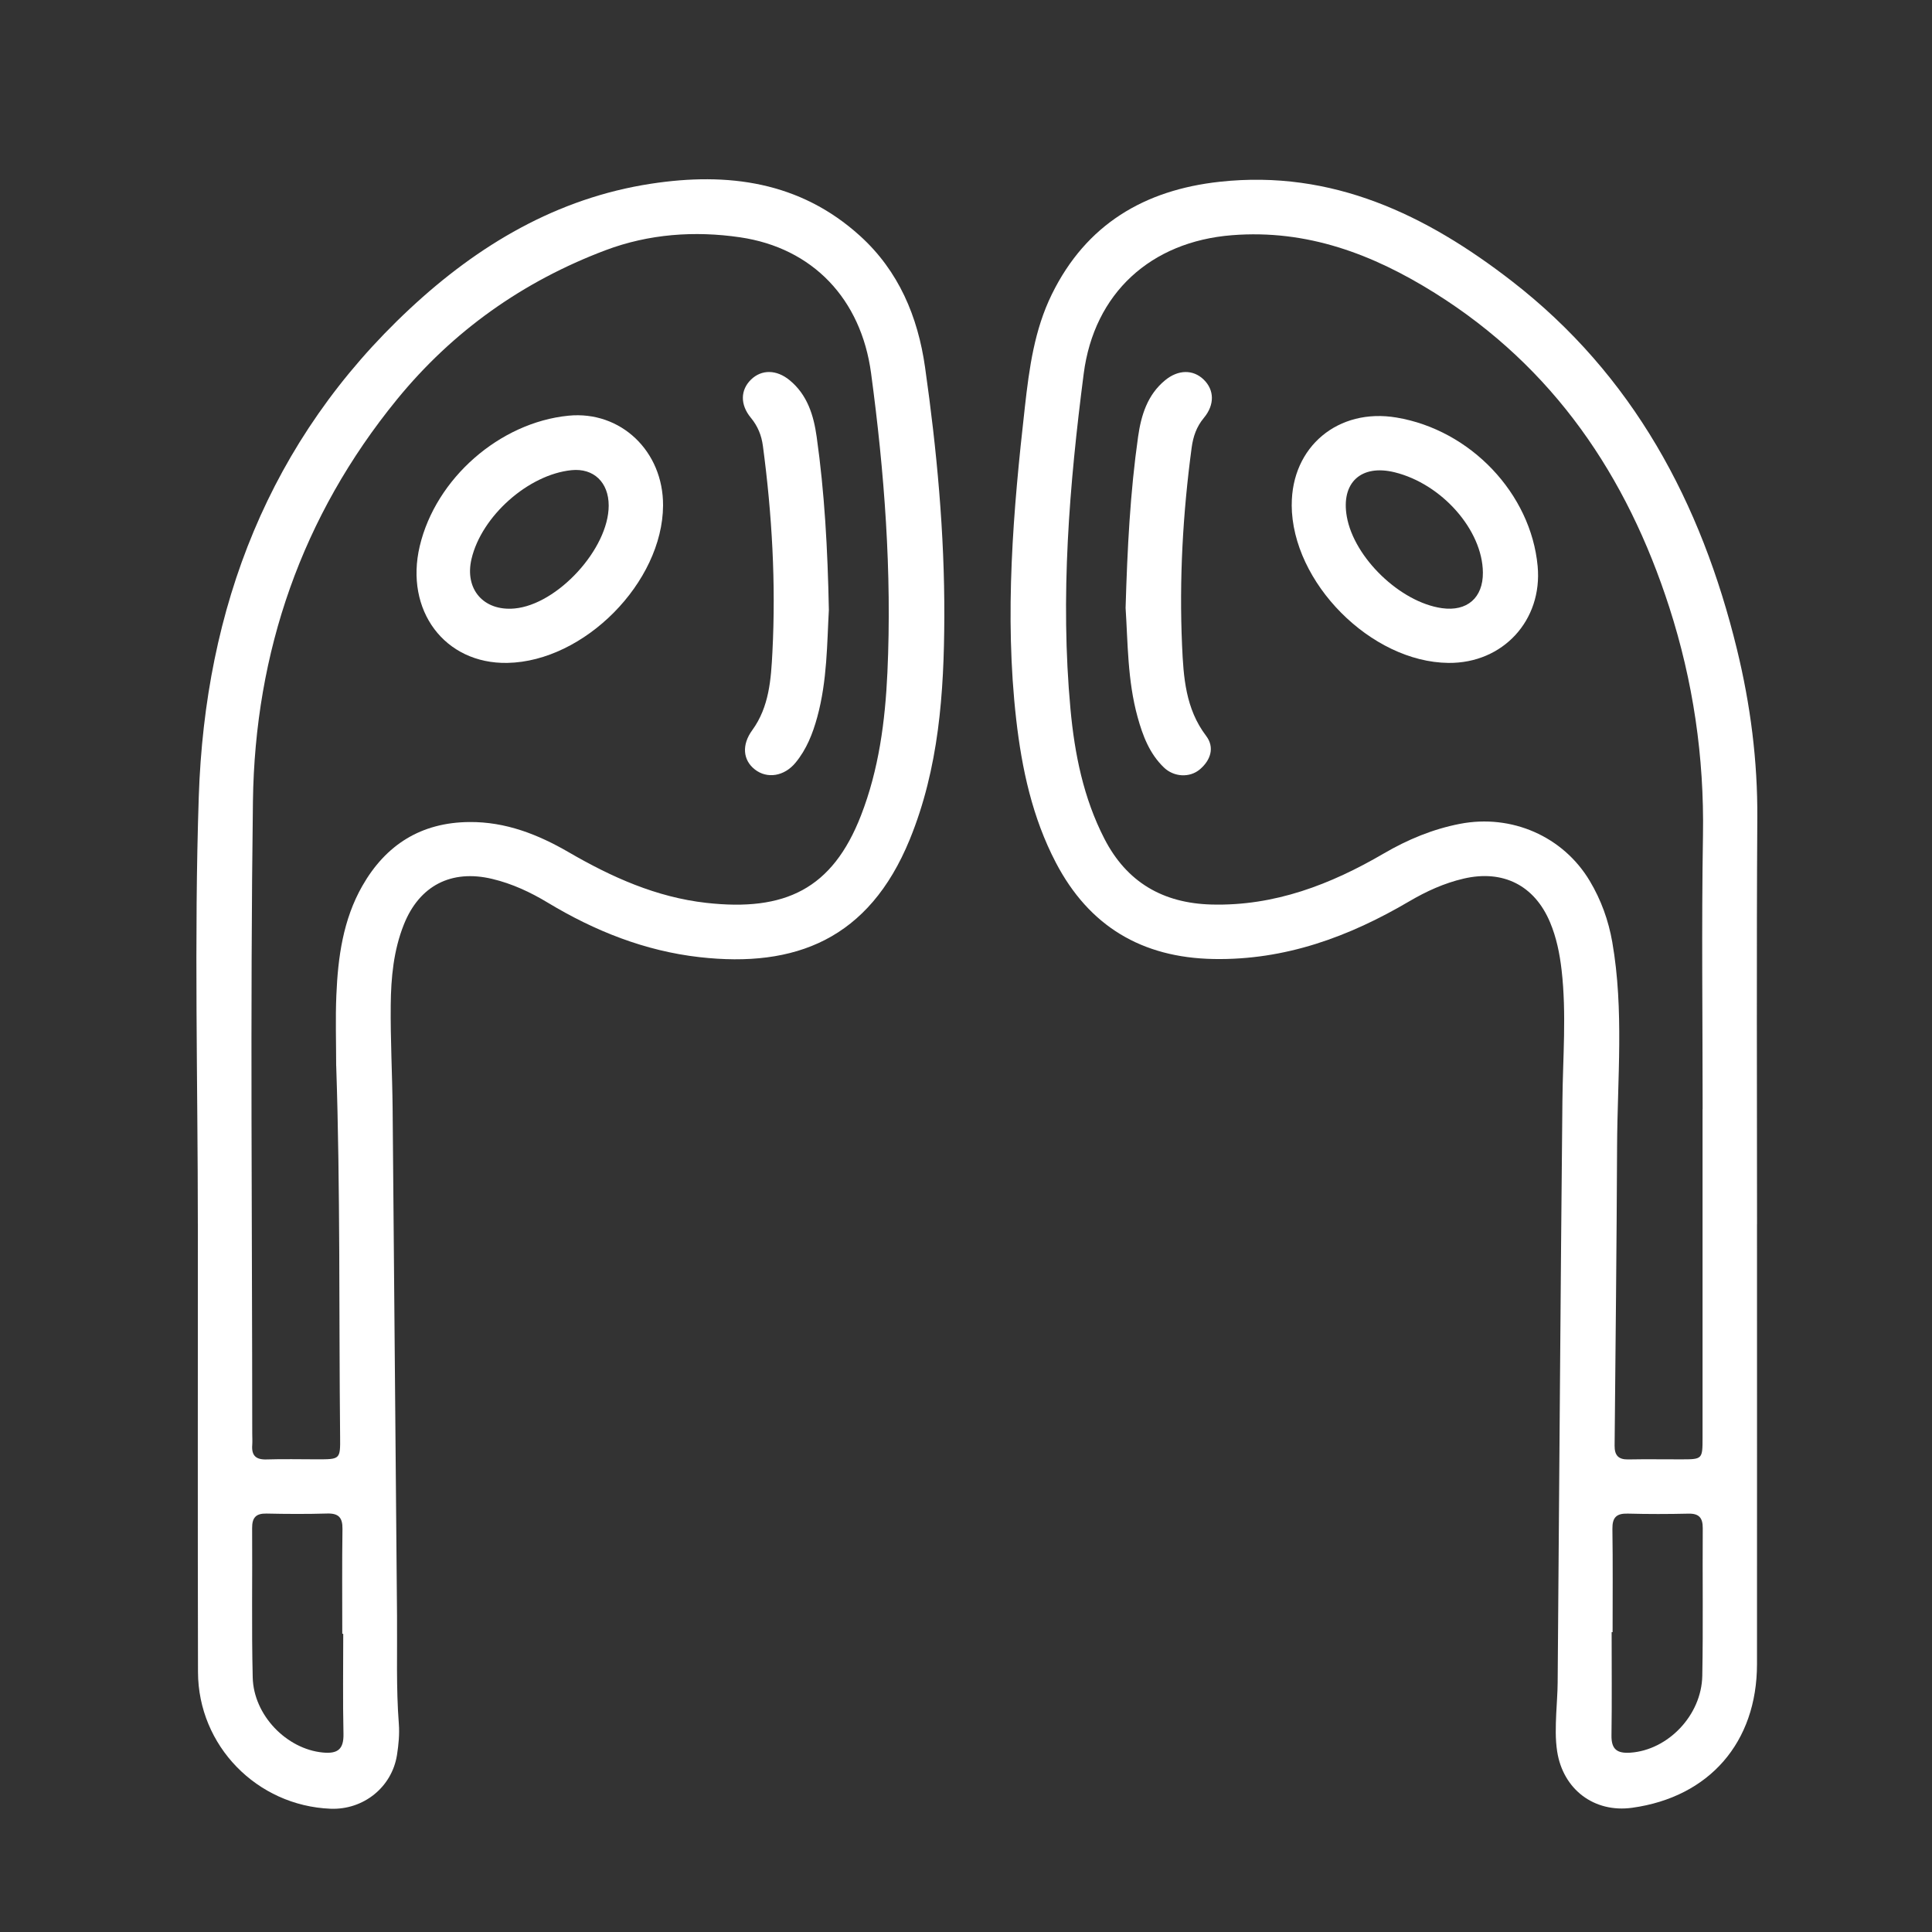
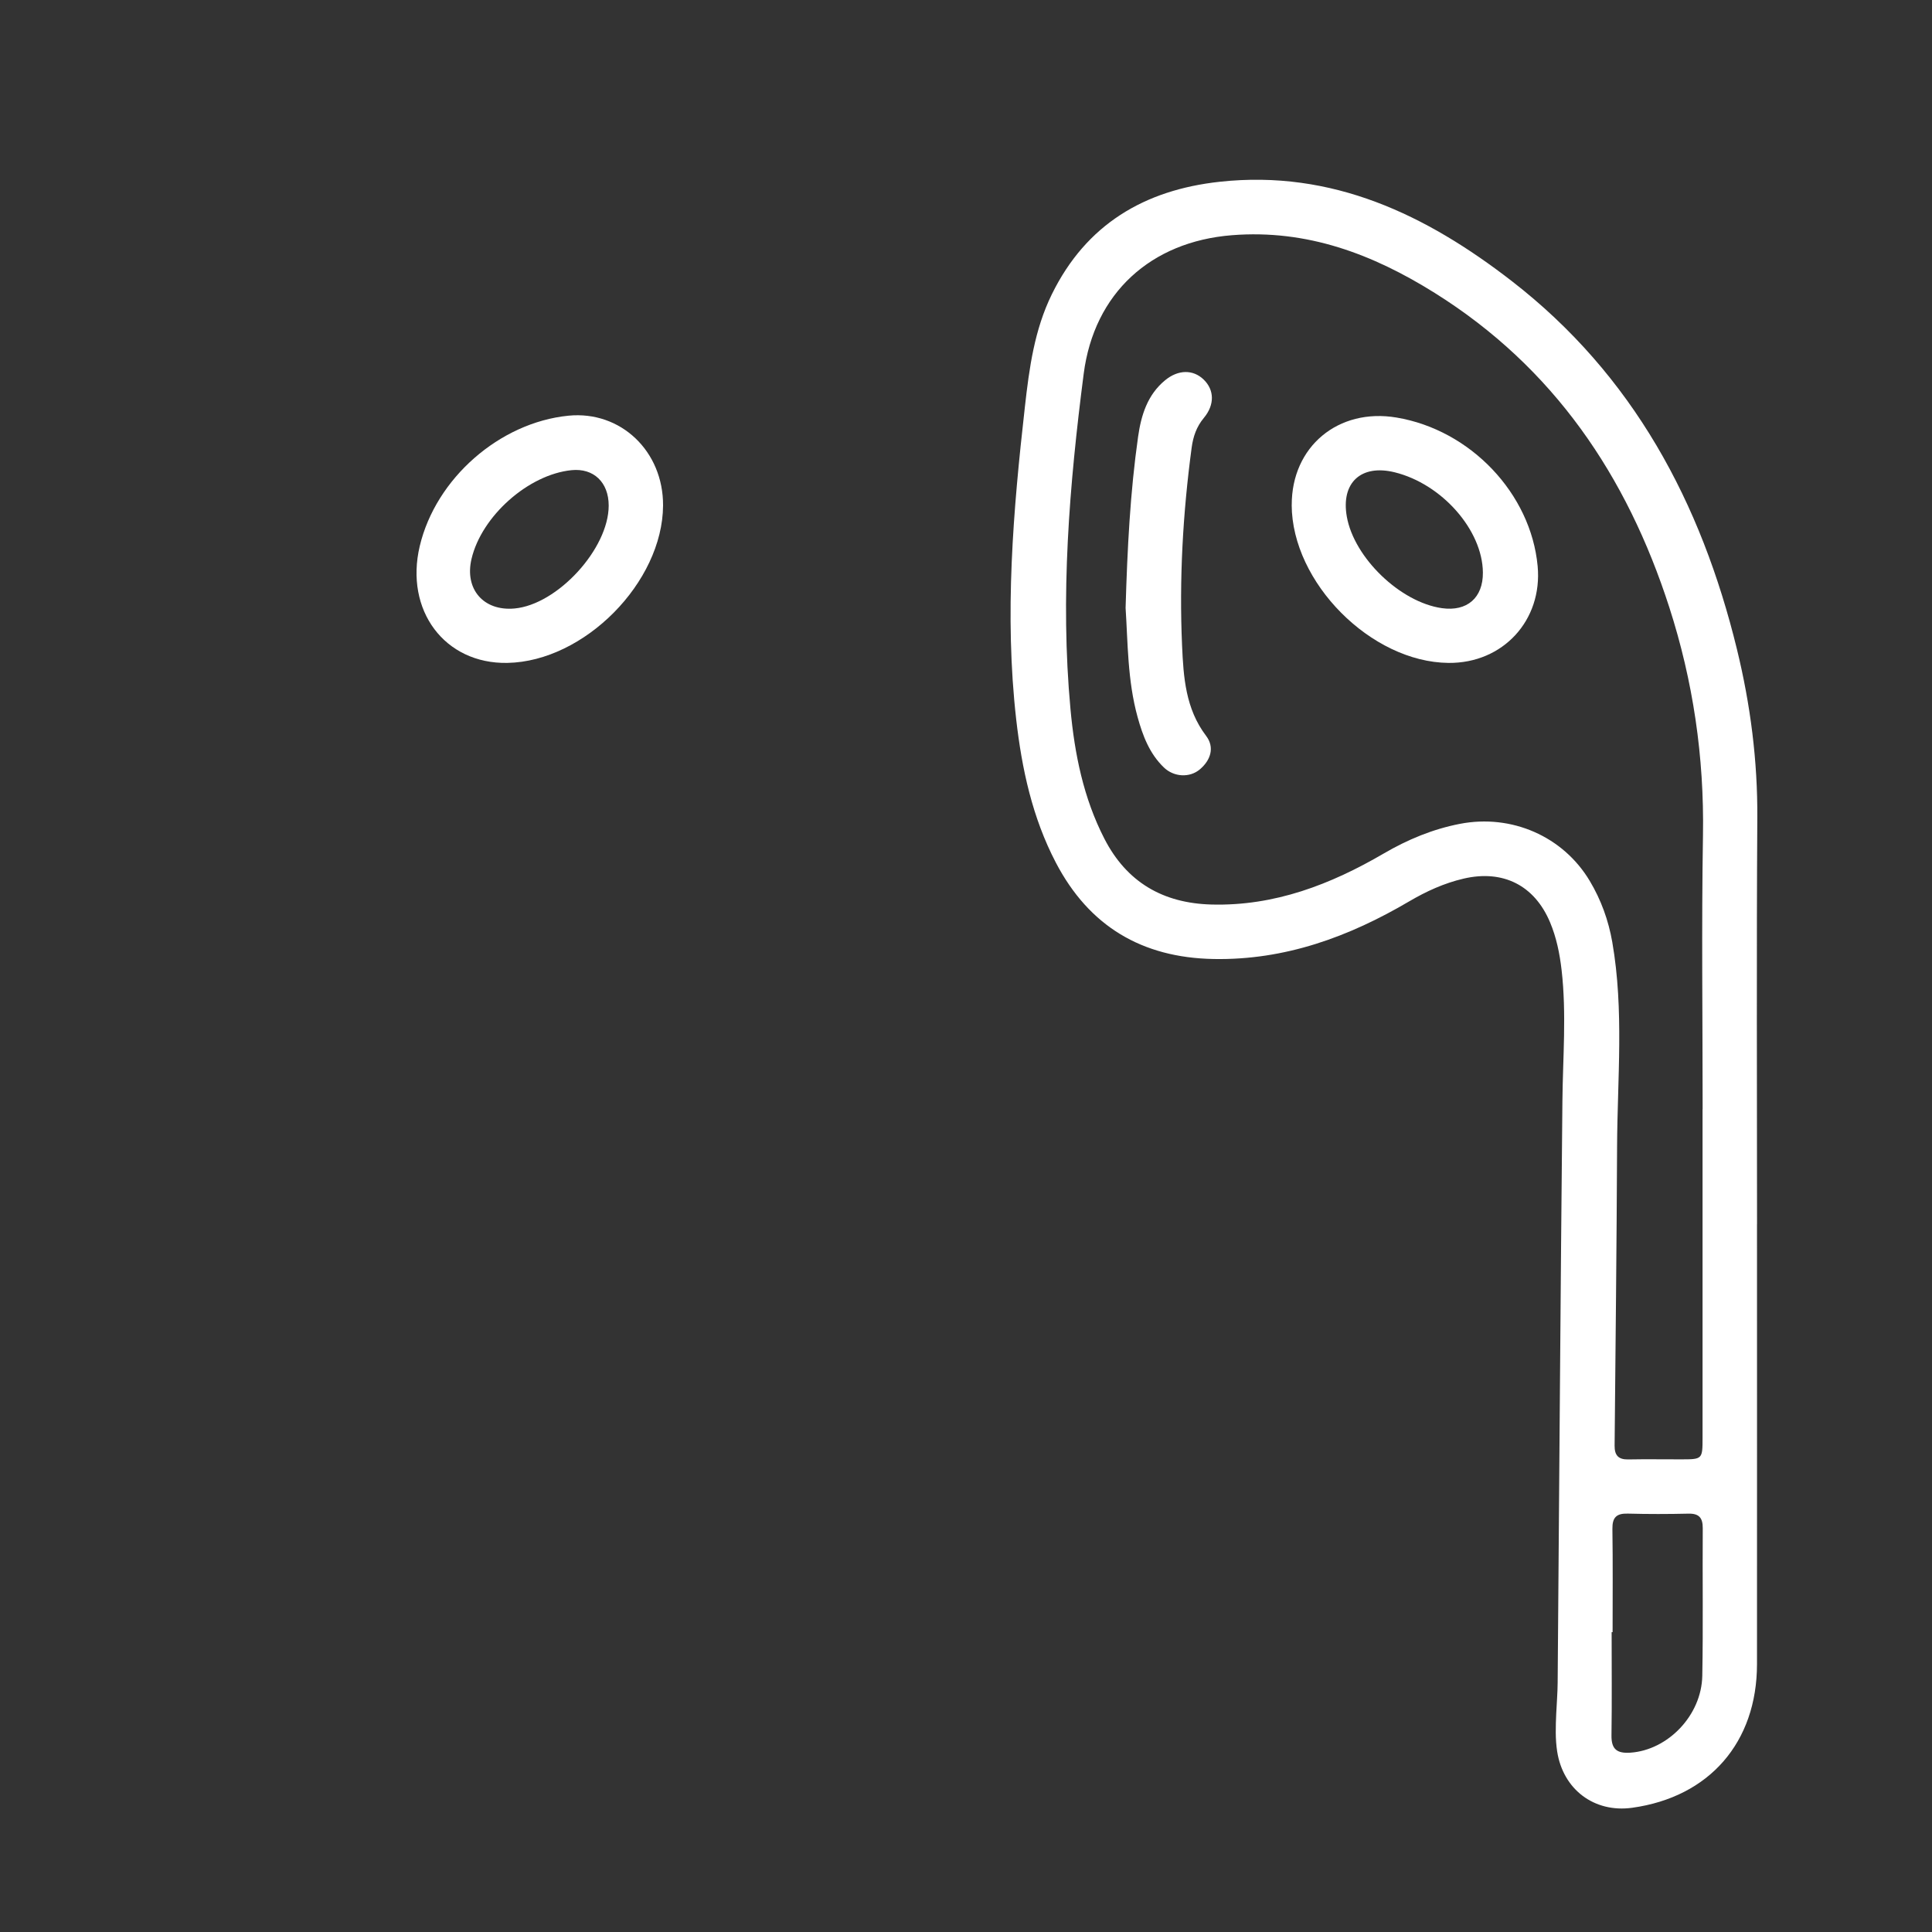
<svg xmlns="http://www.w3.org/2000/svg" id="Layer_1" data-name="Layer 1" viewBox="0 0 500 500">
  <rect x="0" y="0" width="500" height="500" fill="#333333" stroke="none" />
  <defs>
    <style> .cls-1 { fill: #fff; stroke-width: 0px; } </style>
  </defs>
-   <path class="cls-1" d="m51.2,316.71c0-36.83-.98-73.69.24-110.47,1.62-48.97,18.14-92.33,54.64-126.35,17.64-16.45,38.06-28.63,62.45-32.35,19.8-3.02,38.49-.6,54.06,13.52,10.01,9.08,14.95,20.9,16.81,33.96,3.05,21.45,5.07,43.03,4.99,64.7-.07,19.57-1.4,39.08-8.95,57.54-10.59,25.87-29.67,33.24-54.39,30.45-14.12-1.59-27.13-6.77-39.28-14.1-4.51-2.72-9.23-4.92-14.39-6.15-10.56-2.52-18.83,1.71-22.86,11.8-2.67,6.69-3.33,13.76-3.4,20.84-.09,8.91.4,17.83.49,26.75.4,43.76.74,87.52,1.14,131.28.08,9.34-.25,18.69.47,28.03.2,2.65-.07,5.39-.48,8.03-1.32,8.36-8.71,14.25-17.21,13.91-19.04-.77-34.24-16.3-34.29-35.37-.09-38.67-.03-77.34-.03-116.01Zm35.8-40.91c0-6.09-.21-12.19.05-18.27.41-9.82,1.74-19.52,6.71-28.24,6.09-10.68,15.23-16.45,27.72-16.55,9.39-.08,17.76,3.21,25.69,7.81,11.12,6.46,22.71,11.66,35.62,13.11,20.35,2.28,32.61-3.54,40.03-22.61,4.63-11.9,6.26-24.41,6.84-37,1.19-25.95-.77-51.78-4.23-77.49-2.58-19.18-15.09-32.4-33.92-35.15-11.74-1.72-23.58-.87-34.78,3.34-21.38,8.06-39.56,20.93-54,38.63-24.64,30.2-36.75,65.33-37.27,103.97-.73,54.53-.19,109.08-.18,163.62,0,.99.07,1.99,0,2.97-.22,2.71.9,3.85,3.69,3.76,4.39-.14,8.78-.03,13.17-.03,5.91,0,5.94-.01,5.88-5.84-.32-32.01.06-64.02-1.01-96.03Zm1.82,147.03h-.24c0-9.05-.08-18.11.05-27.16.04-2.94-1.02-4.05-3.95-3.97-5.23.15-10.47.13-15.7.01-2.75-.06-3.75,1.05-3.73,3.77.09,12.87-.16,25.75.15,38.62.23,9.84,8.8,18.55,18.13,19.45,3.82.37,5.45-.79,5.36-4.83-.19-8.63-.06-17.26-.06-25.89Z" />
  <path class="cls-1" d="m454.71,316.75c0,37.97.02,75.94,0,113.92-.01,20.25-12.34,34.41-32.3,37.18-9.82,1.36-17.89-4.73-19.42-14.59-.5-3.25-.38-6.5-.24-9.75.12-2.69.35-5.37.37-8.06.41-50.15.73-100.3,1.23-150.45.11-11.32,1.09-22.63-.21-33.95-.49-4.26-1.33-8.4-2.98-12.34-4.03-9.61-12.21-13.7-22.39-11.32-5.02,1.17-9.62,3.27-14.05,5.87-15.63,9.2-32.17,15.27-50.65,14.93-18.56-.34-32.23-8.49-40.83-24.97-6.06-11.61-8.78-24.18-10.25-37.05-3.07-27.06-.79-53.97,2.25-80.88,1.13-10.04,2.46-19.94,6.98-29.14,8.88-18.09,23.96-26.99,43.44-29.11,29.15-3.18,53.46,8.56,75.61,25.72,31.39,24.32,49,57.33,58.25,95.27,3.5,14.34,5.37,28.88,5.27,43.72-.22,35-.07,69.99-.07,104.99Zm-14.07-29.68c0-23.66-.3-47.32.09-70.97.33-20.19-2.55-39.8-8.72-58.94-10.96-33.98-29.91-62.07-60.67-81.33-16.06-10.05-33.05-16.5-52.5-14.96-21.01,1.66-35.68,14.98-38.38,35.86-3.72,28.82-6.11,57.72-3.42,86.79,1.07,11.61,3.36,22.98,8.75,33.49,5.79,11.3,15.18,16.75,27.75,17.08,16.31.43,30.82-5.18,44.6-13.22,6.17-3.6,12.67-6.3,19.69-7.66,13.39-2.59,26.71,3.25,33.59,14.76,2.94,4.91,4.86,10.24,5.84,15.86,3.06,17.59,1.32,35.32,1.24,52.99-.11,25.78-.4,51.55-.64,77.33-.02,2.5.99,3.6,3.54,3.55,4.53-.09,9.07-.01,13.6-.02,5.6,0,5.62-.01,5.62-5.61,0-28.33,0-56.66,0-85Zm-23.31,135.33c-.08,0-.16,0-.24,0,0,8.91.09,17.83-.04,26.74-.05,3.61,1.47,4.68,4.9,4.45,9.67-.66,18.4-9.62,18.6-19.88.24-12.73.03-25.46.12-38.19.02-2.7-.95-3.85-3.71-3.79-5.23.12-10.47.13-15.7-.01-2.92-.08-4.01.99-3.97,3.95.13,8.91.05,17.82.05,26.74Z" />
  <path class="cls-1" d="m171.6,130.83c-.11,19.87-20.37,40.36-40.29,40.73-16.22.3-26.62-13.57-22.68-30.23,4.15-17.51,20.66-31.98,38.49-33.75,13.5-1.33,24.55,9.17,24.48,23.25Zm-14.07.02c0-6.03-3.9-9.75-9.63-9.17-11.15,1.13-23.26,11.87-25.87,22.96-1.85,7.83,3.1,13.55,11.1,12.84,11.14-1,24.39-15.45,24.4-26.62Z" />
-   <path class="cls-1" d="m214.51,157.83c-.48,8.46-.4,18.25-3.01,27.77-1.17,4.27-2.77,8.34-5.62,11.79-2.92,3.54-7.35,4.23-10.52,1.75-3.11-2.42-3.44-6.38-.69-10.15,4.42-6.07,4.87-13.23,5.23-20.24.92-17.84-.1-35.63-2.46-53.34-.36-2.72-1.31-5.1-3.11-7.28-2.85-3.44-2.7-7.25.05-9.91,2.74-2.65,6.6-2.6,9.99.19,4.58,3.77,6.2,9.07,6.98,14.6,2.04,14.44,2.85,28.98,3.16,44.82Z" />
  <path class="cls-1" d="m334.3,130.69c-.05-15.09,12.03-25.17,27.12-22.63,19.15,3.21,34.78,19.67,36.52,38.45,1.3,14.02-8.98,25.19-23.07,25.05-20.04-.19-40.52-20.81-40.58-40.87Zm49.47,17.47c-.1-10.98-10.61-22.92-22.83-25.93-8.7-2.14-13.93,2.69-12.39,11.45,1.87,10.66,13.82,22.17,24.6,23.71,6.52.93,10.68-2.68,10.62-9.23Z" />
-   <path class="cls-1" d="m291.3,157.44c.45-15.45,1.19-30,3.24-44.44.79-5.52,2.4-10.82,6.99-14.59,3.39-2.79,7.25-2.83,9.99-.17,2.74,2.66,2.89,6.48.04,9.91-1.91,2.29-2.77,4.83-3.16,7.7-2.28,17-3.24,34.08-2.48,51.22.36,8.17.89,16.35,6.22,23.37,2.26,2.98,1.2,6.29-1.63,8.68-2.61,2.21-6.71,2.01-9.32-.52-3.69-3.56-5.45-8.19-6.78-13.02-2.63-9.51-2.52-19.31-3.1-28.14Z" />
+   <path class="cls-1" d="m291.3,157.44c.45-15.45,1.19-30,3.24-44.44.79-5.52,2.4-10.82,6.99-14.59,3.39-2.79,7.25-2.83,9.99-.17,2.74,2.66,2.89,6.48.04,9.91-1.91,2.29-2.77,4.83-3.16,7.7-2.28,17-3.24,34.08-2.48,51.22.36,8.17.89,16.35,6.22,23.37,2.26,2.98,1.2,6.29-1.63,8.68-2.61,2.21-6.71,2.01-9.32-.52-3.69-3.56-5.45-8.19-6.78-13.02-2.63-9.51-2.52-19.31-3.1-28.14" />
</svg>